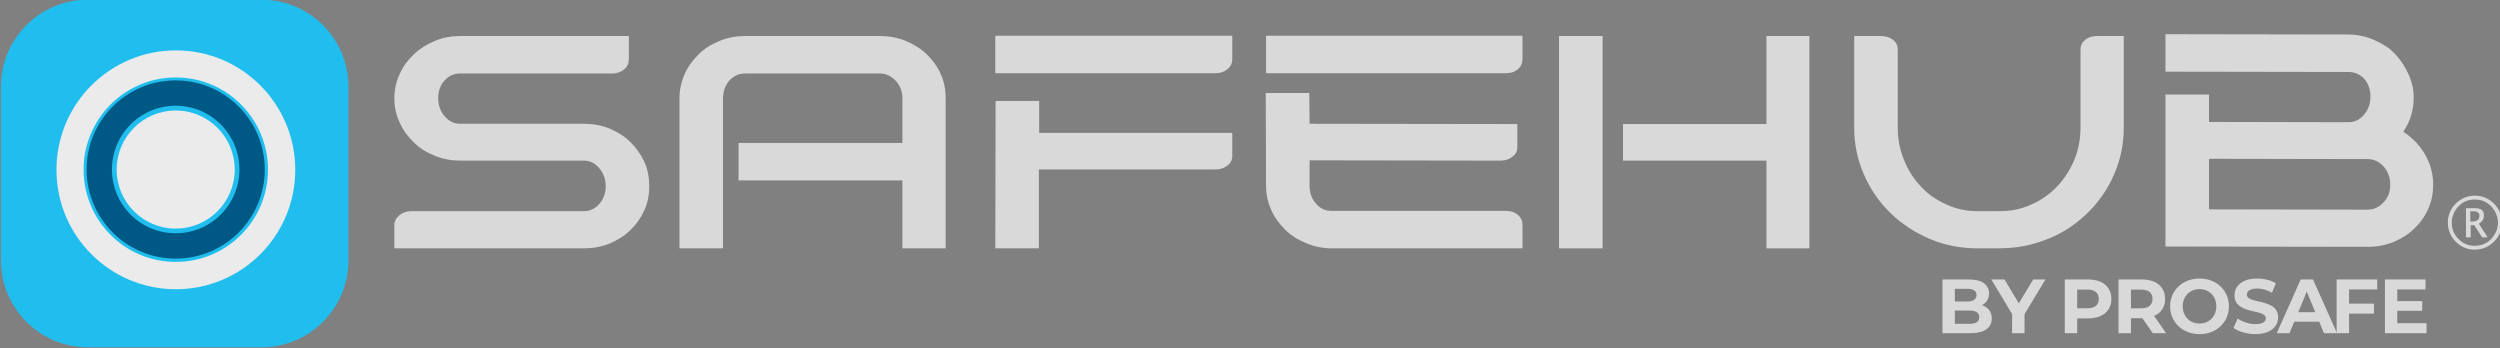
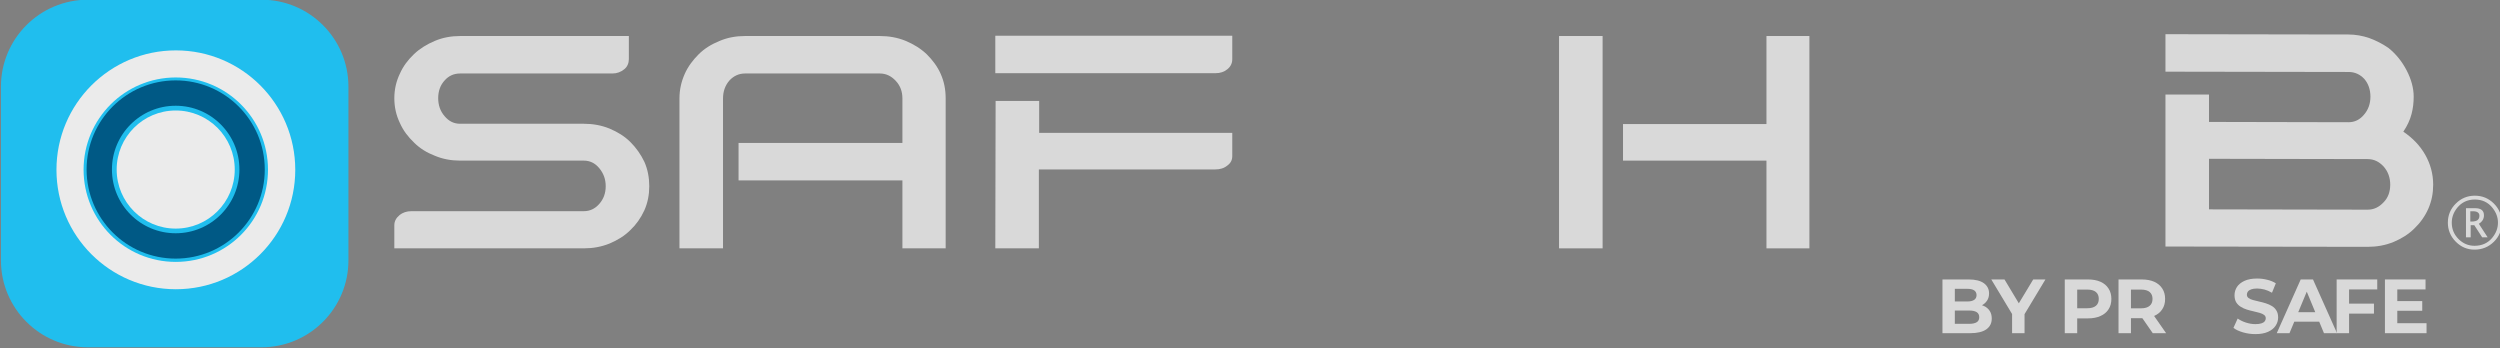
<svg xmlns="http://www.w3.org/2000/svg" width="100%" height="100%" viewBox="0 0 1026 143" version="1.1" xml:space="preserve" style="fill-rule:evenodd;clip-rule:evenodd;stroke-linecap:round;stroke-linejoin:round;stroke-miterlimit:1.5;">
  <rect x="0" y="0" width="1026" height="143" fill="#808080" stroke="none" />
  <g transform="matrix(1,0,0,1,-3084.96,-1832.42)">
    <g transform="matrix(1.544,0,0,1.266,-4082.29,-604.726)">
      <g id="Safehub-Brand" transform="matrix(0.902,0,0,0.79,542.47,210.925)">
        <g transform="matrix(0.718,0,0,1,1316,888.03)">
          <g transform="matrix(0.45,0,0,0.45,3764.93,762.59)">
            <g id="ProSafe-Icon">
              <g transform="matrix(1,0,0,1,1290.01,393.527)">
                <path d="M654.873,839.205C654.873,795.477 619.371,759.975 575.643,759.975L417.183,759.975C373.454,759.975 337.953,795.477 337.953,839.205L337.953,997.665C337.953,1041.39 373.454,1076.9 417.183,1076.9L575.643,1076.9C619.371,1076.9 654.873,1041.39 654.873,997.665L654.873,839.205Z" style="fill:rgb(32,190,238);" />
              </g>
              <g transform="matrix(0.834,0,0,0.834,442.979,-358.583)">
                <g>
                  <g transform="matrix(0.9,0,0,0.9,772.489,591.78)">
                    <circle cx="932.93" cy="1563.61" r="145.084" style="fill:rgb(235,235,235);" />
                  </g>
                  <g transform="matrix(0.695,0,0,0.695,963.655,912.177)">
                    <circle cx="932.93" cy="1563.61" r="145.084" style="fill:rgb(32,190,238);" />
                  </g>
                  <g transform="matrix(0.445,0,0,0.445,1196.8,1302.93)">
                    <circle cx="932.93" cy="1563.61" r="145.084" style="fill:rgb(235,235,235);" />
                  </g>
                  <g transform="matrix(0.576,0,0,0.576,1074.56,1098.05)">
                    <circle cx="932.93" cy="1563.61" r="145.084" style="fill:none;stroke:rgb(0,89,133);stroke-width:48.12px;" />
                  </g>
                </g>
              </g>
            </g>
          </g>
          <g transform="matrix(2.273,0,0,2.273,-245.475,-966.841)">
            <g transform="matrix(54.995,0,0,54.995,2155.88,1034.11)">
              <path d="M0.803,-0.697L0.803,-0.621C0.803,-0.608 0.798,-0.596 0.788,-0.588C0.777,-0.579 0.764,-0.574 0.749,-0.574L0.249,-0.574C0.228,-0.574 0.211,-0.566 0.198,-0.551C0.184,-0.536 0.177,-0.516 0.177,-0.493C0.177,-0.47 0.184,-0.45 0.198,-0.434C0.212,-0.417 0.229,-0.409 0.249,-0.409L0.655,-0.409C0.685,-0.409 0.713,-0.404 0.74,-0.393C0.766,-0.382 0.789,-0.368 0.808,-0.349C0.827,-0.33 0.842,-0.309 0.854,-0.284C0.865,-0.259 0.87,-0.232 0.87,-0.204C0.87,-0.176 0.865,-0.15 0.854,-0.125C0.842,-0.099 0.827,-0.078 0.808,-0.06C0.789,-0.041 0.766,-0.027 0.74,-0.016C0.713,-0.005 0.685,-0 0.655,-0L0.033,-0L0.033,-0.076C0.033,-0.089 0.039,-0.1 0.05,-0.109C0.061,-0.118 0.074,-0.122 0.089,-0.122L0.655,-0.122C0.675,-0.122 0.692,-0.13 0.706,-0.146C0.72,-0.162 0.727,-0.181 0.727,-0.204C0.727,-0.227 0.72,-0.246 0.706,-0.263C0.692,-0.28 0.675,-0.288 0.655,-0.288L0.249,-0.288C0.22,-0.288 0.192,-0.293 0.166,-0.304C0.14,-0.314 0.117,-0.328 0.098,-0.347C0.078,-0.366 0.062,-0.387 0.051,-0.412C0.039,-0.437 0.033,-0.464 0.033,-0.493C0.033,-0.521 0.039,-0.548 0.051,-0.573C0.062,-0.598 0.078,-0.619 0.098,-0.638C0.117,-0.656 0.14,-0.67 0.166,-0.681C0.192,-0.692 0.22,-0.697 0.249,-0.697L0.803,-0.697Z" style="fill:rgb(217,217,217);fill-rule:nonzero;" />
            </g>
            <g transform="matrix(54.995,0,0,54.995,2205.44,1034.11)">
              <path d="M0.726,-0.697C0.756,-0.697 0.784,-0.692 0.811,-0.681C0.837,-0.67 0.86,-0.656 0.88,-0.637C0.899,-0.618 0.915,-0.597 0.926,-0.572C0.937,-0.547 0.942,-0.521 0.942,-0.492L0.942,-0L0.8,-0L0.8,-0.223L0.262,-0.223L0.262,-0.346L0.8,-0.346L0.8,-0.492C0.8,-0.515 0.793,-0.534 0.778,-0.55C0.763,-0.566 0.746,-0.574 0.726,-0.574L0.283,-0.574C0.263,-0.574 0.246,-0.566 0.232,-0.551C0.218,-0.535 0.211,-0.515 0.211,-0.492L0.211,-0L0.068,-0L0.068,-0.492C0.068,-0.521 0.074,-0.547 0.085,-0.572C0.096,-0.597 0.112,-0.618 0.131,-0.637C0.15,-0.656 0.173,-0.67 0.2,-0.681C0.226,-0.692 0.254,-0.697 0.283,-0.697L0.726,-0.697Z" style="fill:rgb(217,217,217);fill-rule:nonzero;" />
            </g>
            <g transform="matrix(54.995,0,0,54.995,2261.92,1034.11)">
              <path d="M0.856,-0.621C0.856,-0.608 0.851,-0.597 0.84,-0.588C0.829,-0.579 0.816,-0.575 0.801,-0.575L0.078,-0.575L0.078,-0.698L0.856,-0.698L0.856,-0.621ZM0.856,-0.379L0.856,-0.303C0.856,-0.29 0.851,-0.28 0.84,-0.272C0.829,-0.263 0.816,-0.259 0.799,-0.259L0.221,-0.259L0.221,-0L0.078,-0L0.079,-0.484L0.222,-0.484L0.222,-0.379L0.856,-0.379Z" style="fill:rgb(217,217,217);fill-rule:nonzero;" />
            </g>
            <g transform="matrix(54.995,0,0,54.995,2311.52,1034.11)">
-               <path d="M0.853,-0.123C0.868,-0.123 0.881,-0.119 0.892,-0.11C0.902,-0.101 0.907,-0.09 0.907,-0.077L0.907,-0L0.28,-0C0.251,-0 0.223,-0.006 0.197,-0.017C0.17,-0.028 0.147,-0.042 0.128,-0.061C0.109,-0.08 0.093,-0.101 0.082,-0.126C0.071,-0.151 0.065,-0.177 0.065,-0.205L0.064,-0.51L0.207,-0.51L0.208,-0.409L0.89,-0.408L0.89,-0.332C0.89,-0.319 0.885,-0.309 0.874,-0.301C0.863,-0.292 0.85,-0.288 0.834,-0.288L0.208,-0.289L0.208,-0.205C0.208,-0.182 0.215,-0.162 0.229,-0.147C0.242,-0.131 0.259,-0.123 0.28,-0.123L0.853,-0.123ZM0.907,-0.621C0.907,-0.608 0.902,-0.597 0.892,-0.588C0.881,-0.579 0.868,-0.575 0.853,-0.575L0.065,-0.575L0.065,-0.698L0.907,-0.698L0.907,-0.621Z" style="fill:rgb(217,217,217);fill-rule:nonzero;" />
-             </g>
+               </g>
            <g transform="matrix(54.995,0,0,54.995,2363.82,1034.11)">
              <path d="M0.757,-0.408L0.757,-0.697L0.898,-0.697L0.898,-0L0.757,-0L0.757,-0.288L0.286,-0.288L0.286,-0.408L0.757,-0.408ZM0.076,-0L0.076,-0.697L0.219,-0.697L0.219,-0L0.076,-0Z" style="fill:rgb(217,217,217);fill-rule:nonzero;" />
            </g>
            <g transform="matrix(54.995,0,0,54.995,2418.82,1034.11)">
-               <path d="M0.788,-0.653C0.788,-0.666 0.793,-0.676 0.804,-0.685C0.814,-0.693 0.827,-0.697 0.842,-0.697L0.93,-0.697L0.93,-0.396C0.93,-0.341 0.919,-0.29 0.898,-0.242C0.877,-0.194 0.848,-0.152 0.811,-0.116C0.774,-0.08 0.732,-0.052 0.686,-0.033C0.64,-0.014 0.593,-0.003 0.546,-0.001C0.538,-0 0.506,-0 0.451,-0C0.395,-0 0.342,-0.01 0.293,-0.031C0.244,-0.052 0.201,-0.08 0.164,-0.116C0.127,-0.152 0.098,-0.194 0.077,-0.242C0.056,-0.29 0.045,-0.341 0.045,-0.396L0.045,-0.697L0.131,-0.697C0.148,-0.697 0.161,-0.693 0.172,-0.685C0.183,-0.676 0.188,-0.666 0.188,-0.653L0.188,-0.396C0.188,-0.358 0.195,-0.322 0.209,-0.289C0.222,-0.256 0.241,-0.227 0.265,-0.202C0.288,-0.177 0.316,-0.158 0.348,-0.144C0.38,-0.129 0.414,-0.122 0.451,-0.122C0.506,-0.122 0.538,-0.122 0.545,-0.123C0.573,-0.125 0.602,-0.132 0.631,-0.146C0.66,-0.159 0.686,-0.177 0.71,-0.202C0.734,-0.227 0.753,-0.256 0.767,-0.289C0.781,-0.322 0.788,-0.358 0.788,-0.396L0.788,-0.653Z" style="fill:rgb(217,217,217);fill-rule:nonzero;" />
-             </g>
+               </g>
            <g transform="matrix(54.995,0,0,54.995,2473.81,1034.11)">
              <path d="M0.882,-0.498C0.882,-0.479 0.88,-0.46 0.875,-0.441C0.87,-0.422 0.861,-0.402 0.848,-0.383C0.879,-0.362 0.903,-0.337 0.92,-0.307C0.937,-0.277 0.946,-0.244 0.946,-0.209C0.946,-0.181 0.941,-0.155 0.93,-0.13C0.919,-0.105 0.903,-0.083 0.884,-0.065C0.865,-0.046 0.842,-0.032 0.816,-0.021C0.789,-0.01 0.761,-0.005 0.731,-0.005L0.067,-0.006L0.067,-0.505L0.21,-0.505L0.21,-0.415L0.668,-0.414C0.688,-0.414 0.705,-0.422 0.719,-0.439C0.733,-0.455 0.74,-0.475 0.74,-0.498C0.74,-0.521 0.733,-0.541 0.72,-0.556C0.706,-0.571 0.689,-0.579 0.668,-0.579L0.067,-0.58L0.067,-0.703L0.668,-0.702C0.691,-0.702 0.714,-0.698 0.737,-0.69C0.759,-0.682 0.78,-0.671 0.799,-0.658C0.824,-0.638 0.844,-0.613 0.859,-0.584C0.874,-0.555 0.882,-0.526 0.882,-0.498ZM0.731,-0.127C0.751,-0.127 0.768,-0.135 0.783,-0.151C0.798,-0.166 0.805,-0.186 0.805,-0.209C0.805,-0.232 0.798,-0.252 0.783,-0.269C0.768,-0.285 0.751,-0.293 0.731,-0.293L0.21,-0.294L0.21,-0.128L0.731,-0.127Z" style="fill:rgb(217,217,217);fill-rule:nonzero;" />
            </g>
            <g transform="matrix(12.832,0,0,12.832,2527.87,1034.11)">
              <path d="M0.423,0.018C0.321,0.018 0.233,-0.019 0.159,-0.094C0.085,-0.169 0.048,-0.258 0.048,-0.361C0.048,-0.466 0.085,-0.556 0.16,-0.63C0.234,-0.704 0.323,-0.741 0.428,-0.741C0.532,-0.741 0.622,-0.704 0.696,-0.63C0.77,-0.556 0.807,-0.466 0.807,-0.362C0.807,-0.256 0.77,-0.166 0.696,-0.093C0.621,-0.019 0.53,0.018 0.423,0.018ZM0.423,-0.036C0.529,-0.036 0.614,-0.075 0.676,-0.153C0.727,-0.216 0.753,-0.286 0.753,-0.362C0.753,-0.437 0.727,-0.506 0.676,-0.57C0.614,-0.648 0.531,-0.687 0.428,-0.687C0.325,-0.687 0.242,-0.648 0.179,-0.57C0.128,-0.506 0.103,-0.437 0.103,-0.361C0.103,-0.273 0.134,-0.196 0.197,-0.132C0.261,-0.068 0.336,-0.036 0.423,-0.036ZM0.303,-0.155L0.303,-0.565L0.432,-0.565C0.473,-0.565 0.504,-0.557 0.525,-0.54C0.546,-0.523 0.556,-0.498 0.556,-0.464C0.556,-0.44 0.55,-0.417 0.538,-0.397C0.526,-0.378 0.508,-0.36 0.484,-0.346L0.608,-0.155L0.531,-0.155L0.42,-0.326L0.369,-0.326L0.369,-0.155L0.303,-0.155ZM0.364,-0.377L0.383,-0.377C0.419,-0.377 0.447,-0.384 0.465,-0.397C0.483,-0.411 0.492,-0.431 0.492,-0.458C0.492,-0.479 0.484,-0.496 0.469,-0.506C0.454,-0.517 0.431,-0.522 0.401,-0.522L0.364,-0.522L0.364,-0.377Z" style="fill:rgb(217,217,217);fill-rule:nonzero;" />
            </g>
          </g>
        </g>
        <g transform="matrix(0.181,0,0,0.252,4516.37,1827.06)">
          <g transform="matrix(125,0,0,125,3309.92,1902.67)">
            <path d="M0.083,-0L0.083,-0.7L0.425,-0.7C0.513,-0.7 0.579,-0.683 0.624,-0.65C0.668,-0.617 0.69,-0.573 0.69,-0.518C0.69,-0.481 0.681,-0.449 0.663,-0.423C0.645,-0.396 0.621,-0.375 0.589,-0.36C0.558,-0.345 0.522,-0.338 0.481,-0.338L0.5,-0.379C0.544,-0.379 0.583,-0.372 0.617,-0.357C0.651,-0.343 0.677,-0.322 0.696,-0.294C0.716,-0.266 0.725,-0.231 0.725,-0.191C0.725,-0.131 0.702,-0.084 0.654,-0.05C0.607,-0.017 0.537,-0 0.445,-0L0.083,-0ZM0.244,-0.122L0.433,-0.122C0.475,-0.122 0.507,-0.129 0.529,-0.143C0.551,-0.156 0.562,-0.178 0.562,-0.208C0.562,-0.238 0.551,-0.26 0.529,-0.274C0.507,-0.288 0.475,-0.295 0.433,-0.295L0.232,-0.295L0.232,-0.413L0.405,-0.413C0.445,-0.413 0.475,-0.42 0.496,-0.434C0.516,-0.447 0.527,-0.468 0.527,-0.496C0.527,-0.523 0.516,-0.544 0.496,-0.558C0.475,-0.572 0.445,-0.578 0.405,-0.578L0.244,-0.578L0.244,-0.122Z" style="fill:rgb(217,217,217);fill-rule:nonzero;" />
          </g>
          <g transform="matrix(125,0,0,125,3401.54,1902.67)">
            <path d="M0.257,-0L0.257,-0.286L0.294,-0.188L-0.014,-0.7L0.158,-0.7L0.394,-0.307L0.295,-0.307L0.532,-0.7L0.691,-0.7L0.383,-0.188L0.419,-0.286L0.419,-0L0.257,-0Z" style="fill:rgb(217,217,217);fill-rule:nonzero;" />
          </g>
          <g transform="matrix(125,0,0,125,3509.04,1902.67)">
            <path d="M0.083,-0L0.083,-0.7L0.386,-0.7C0.448,-0.7 0.503,-0.69 0.548,-0.67C0.594,-0.649 0.629,-0.62 0.653,-0.582C0.678,-0.544 0.69,-0.499 0.69,-0.446C0.69,-0.394 0.678,-0.349 0.653,-0.311C0.629,-0.273 0.594,-0.244 0.548,-0.224C0.503,-0.203 0.448,-0.193 0.386,-0.193L0.173,-0.193L0.245,-0.266L0.245,-0L0.083,-0ZM0.245,-0.248L0.173,-0.325L0.377,-0.325C0.427,-0.325 0.464,-0.336 0.489,-0.357C0.514,-0.378 0.526,-0.408 0.526,-0.446C0.526,-0.485 0.514,-0.515 0.489,-0.536C0.464,-0.557 0.427,-0.568 0.377,-0.568L0.173,-0.568L0.245,-0.645L0.245,-0.248Z" style="fill:rgb(217,217,217);fill-rule:nonzero;" />
          </g>
          <g transform="matrix(125,0,0,125,3596.54,1902.67)">
            <path d="M0.083,-0L0.083,-0.7L0.386,-0.7C0.448,-0.7 0.503,-0.69 0.548,-0.67C0.594,-0.649 0.629,-0.62 0.653,-0.582C0.678,-0.544 0.69,-0.499 0.69,-0.446C0.69,-0.394 0.678,-0.349 0.653,-0.312C0.629,-0.274 0.594,-0.245 0.548,-0.225C0.503,-0.205 0.448,-0.195 0.386,-0.195L0.173,-0.195L0.245,-0.266L0.245,-0L0.083,-0ZM0.529,-0L0.353,-0.254L0.526,-0.254L0.703,-0L0.529,-0ZM0.245,-0.248L0.173,-0.324L0.377,-0.324C0.427,-0.324 0.464,-0.335 0.489,-0.357C0.514,-0.378 0.526,-0.408 0.526,-0.446C0.526,-0.485 0.514,-0.515 0.489,-0.536C0.464,-0.557 0.427,-0.568 0.377,-0.568L0.173,-0.568L0.245,-0.645L0.245,-0.248Z" style="fill:rgb(217,217,217);fill-rule:nonzero;" />
          </g>
          <g transform="matrix(125,0,0,125,3686.04,1902.67)">
-             <path d="M0.423,0.012C0.367,0.012 0.316,0.003 0.27,-0.015C0.223,-0.033 0.182,-0.059 0.148,-0.091C0.114,-0.124 0.087,-0.162 0.068,-0.206C0.049,-0.25 0.039,-0.298 0.039,-0.35C0.039,-0.402 0.049,-0.45 0.068,-0.494C0.087,-0.538 0.114,-0.576 0.148,-0.609C0.182,-0.642 0.223,-0.667 0.27,-0.685C0.316,-0.703 0.367,-0.712 0.422,-0.712C0.478,-0.712 0.528,-0.703 0.575,-0.685C0.621,-0.667 0.662,-0.642 0.696,-0.609C0.73,-0.577 0.757,-0.538 0.776,-0.495C0.795,-0.451 0.805,-0.402 0.805,-0.35C0.805,-0.298 0.795,-0.25 0.776,-0.205C0.757,-0.161 0.73,-0.123 0.696,-0.091C0.662,-0.058 0.621,-0.033 0.575,-0.015C0.528,0.003 0.478,0.012 0.423,0.012ZM0.422,-0.126C0.453,-0.126 0.482,-0.131 0.509,-0.142C0.535,-0.153 0.558,-0.168 0.578,-0.188C0.598,-0.208 0.613,-0.232 0.624,-0.259C0.635,-0.287 0.641,-0.317 0.641,-0.35C0.641,-0.383 0.635,-0.414 0.624,-0.441C0.613,-0.468 0.598,-0.492 0.578,-0.512C0.558,-0.532 0.535,-0.547 0.509,-0.558C0.482,-0.569 0.453,-0.574 0.422,-0.574C0.391,-0.574 0.362,-0.569 0.335,-0.558C0.309,-0.547 0.286,-0.532 0.266,-0.512C0.246,-0.492 0.231,-0.468 0.22,-0.441C0.209,-0.413 0.203,-0.383 0.203,-0.35C0.203,-0.317 0.209,-0.287 0.22,-0.259C0.231,-0.232 0.246,-0.208 0.266,-0.188C0.285,-0.168 0.309,-0.153 0.335,-0.142C0.362,-0.131 0.391,-0.126 0.422,-0.126Z" style="fill:rgb(217,217,217);fill-rule:nonzero;" />
-           </g>
+             </g>
          <g transform="matrix(125,0,0,125,3790.54,1902.67)">
            <path d="M0.313,0.012C0.257,0.012 0.204,0.004 0.152,-0.011C0.101,-0.026 0.059,-0.045 0.028,-0.069L0.083,-0.191C0.113,-0.17 0.148,-0.152 0.189,-0.139C0.231,-0.125 0.272,-0.118 0.314,-0.118C0.346,-0.118 0.372,-0.121 0.392,-0.128C0.412,-0.134 0.426,-0.143 0.435,-0.154C0.444,-0.166 0.449,-0.179 0.449,-0.193C0.449,-0.212 0.442,-0.227 0.427,-0.238C0.412,-0.249 0.393,-0.258 0.369,-0.265C0.345,-0.272 0.318,-0.279 0.289,-0.285C0.26,-0.291 0.231,-0.299 0.202,-0.308C0.173,-0.317 0.147,-0.329 0.123,-0.344C0.099,-0.359 0.079,-0.378 0.064,-0.402C0.05,-0.426 0.042,-0.457 0.042,-0.494C0.042,-0.534 0.053,-0.57 0.074,-0.603C0.096,-0.636 0.129,-0.662 0.172,-0.682C0.216,-0.702 0.271,-0.712 0.337,-0.712C0.381,-0.712 0.424,-0.707 0.467,-0.696C0.51,-0.686 0.548,-0.67 0.58,-0.65L0.53,-0.527C0.497,-0.546 0.465,-0.56 0.432,-0.569C0.399,-0.577 0.367,-0.582 0.336,-0.582C0.304,-0.582 0.279,-0.578 0.259,-0.571C0.239,-0.564 0.225,-0.554 0.216,-0.542C0.207,-0.53 0.203,-0.517 0.203,-0.502C0.203,-0.484 0.21,-0.469 0.225,-0.458C0.24,-0.447 0.259,-0.438 0.283,-0.432C0.307,-0.425 0.334,-0.418 0.363,-0.412C0.392,-0.406 0.421,-0.398 0.45,-0.389C0.479,-0.38 0.505,-0.368 0.529,-0.354C0.553,-0.339 0.573,-0.32 0.587,-0.296C0.602,-0.272 0.61,-0.242 0.61,-0.205C0.61,-0.166 0.599,-0.13 0.577,-0.097C0.555,-0.064 0.523,-0.038 0.479,-0.018C0.435,0.002 0.38,0.012 0.313,0.012Z" style="fill:rgb(217,217,217);fill-rule:nonzero;" />
          </g>
          <g transform="matrix(125,0,0,125,3865.67,1902.67)">
            <path d="M-0.009,-0L0.303,-0.7L0.463,-0.7L0.776,-0L0.606,-0L0.35,-0.618L0.414,-0.618L0.157,-0L-0.009,-0ZM0.147,-0.15L0.19,-0.273L0.55,-0.273L0.594,-0.15L0.147,-0.15Z" style="fill:rgb(217,217,217);fill-rule:nonzero;" />
          </g>
          <g transform="matrix(125,0,0,125,3951.67,1902.67)">
            <path d="M0.233,-0.385L0.569,-0.385L0.569,-0.255L0.233,-0.255L0.233,-0.385ZM0.245,-0L0.083,-0L0.083,-0.7L0.612,-0.7L0.612,-0.57L0.245,-0.57L0.245,-0Z" style="fill:rgb(217,217,217);fill-rule:nonzero;" />
          </g>
          <g transform="matrix(125,0,0,125,4030.29,1902.67)">
            <path d="M0.232,-0.418L0.569,-0.418L0.569,-0.292L0.232,-0.292L0.232,-0.418ZM0.244,-0.13L0.625,-0.13L0.625,-0L0.083,-0L0.083,-0.7L0.612,-0.7L0.612,-0.57L0.244,-0.57L0.244,-0.13Z" style="fill:rgb(217,217,217);fill-rule:nonzero;" />
          </g>
        </g>
      </g>
    </g>
  </g>
</svg>